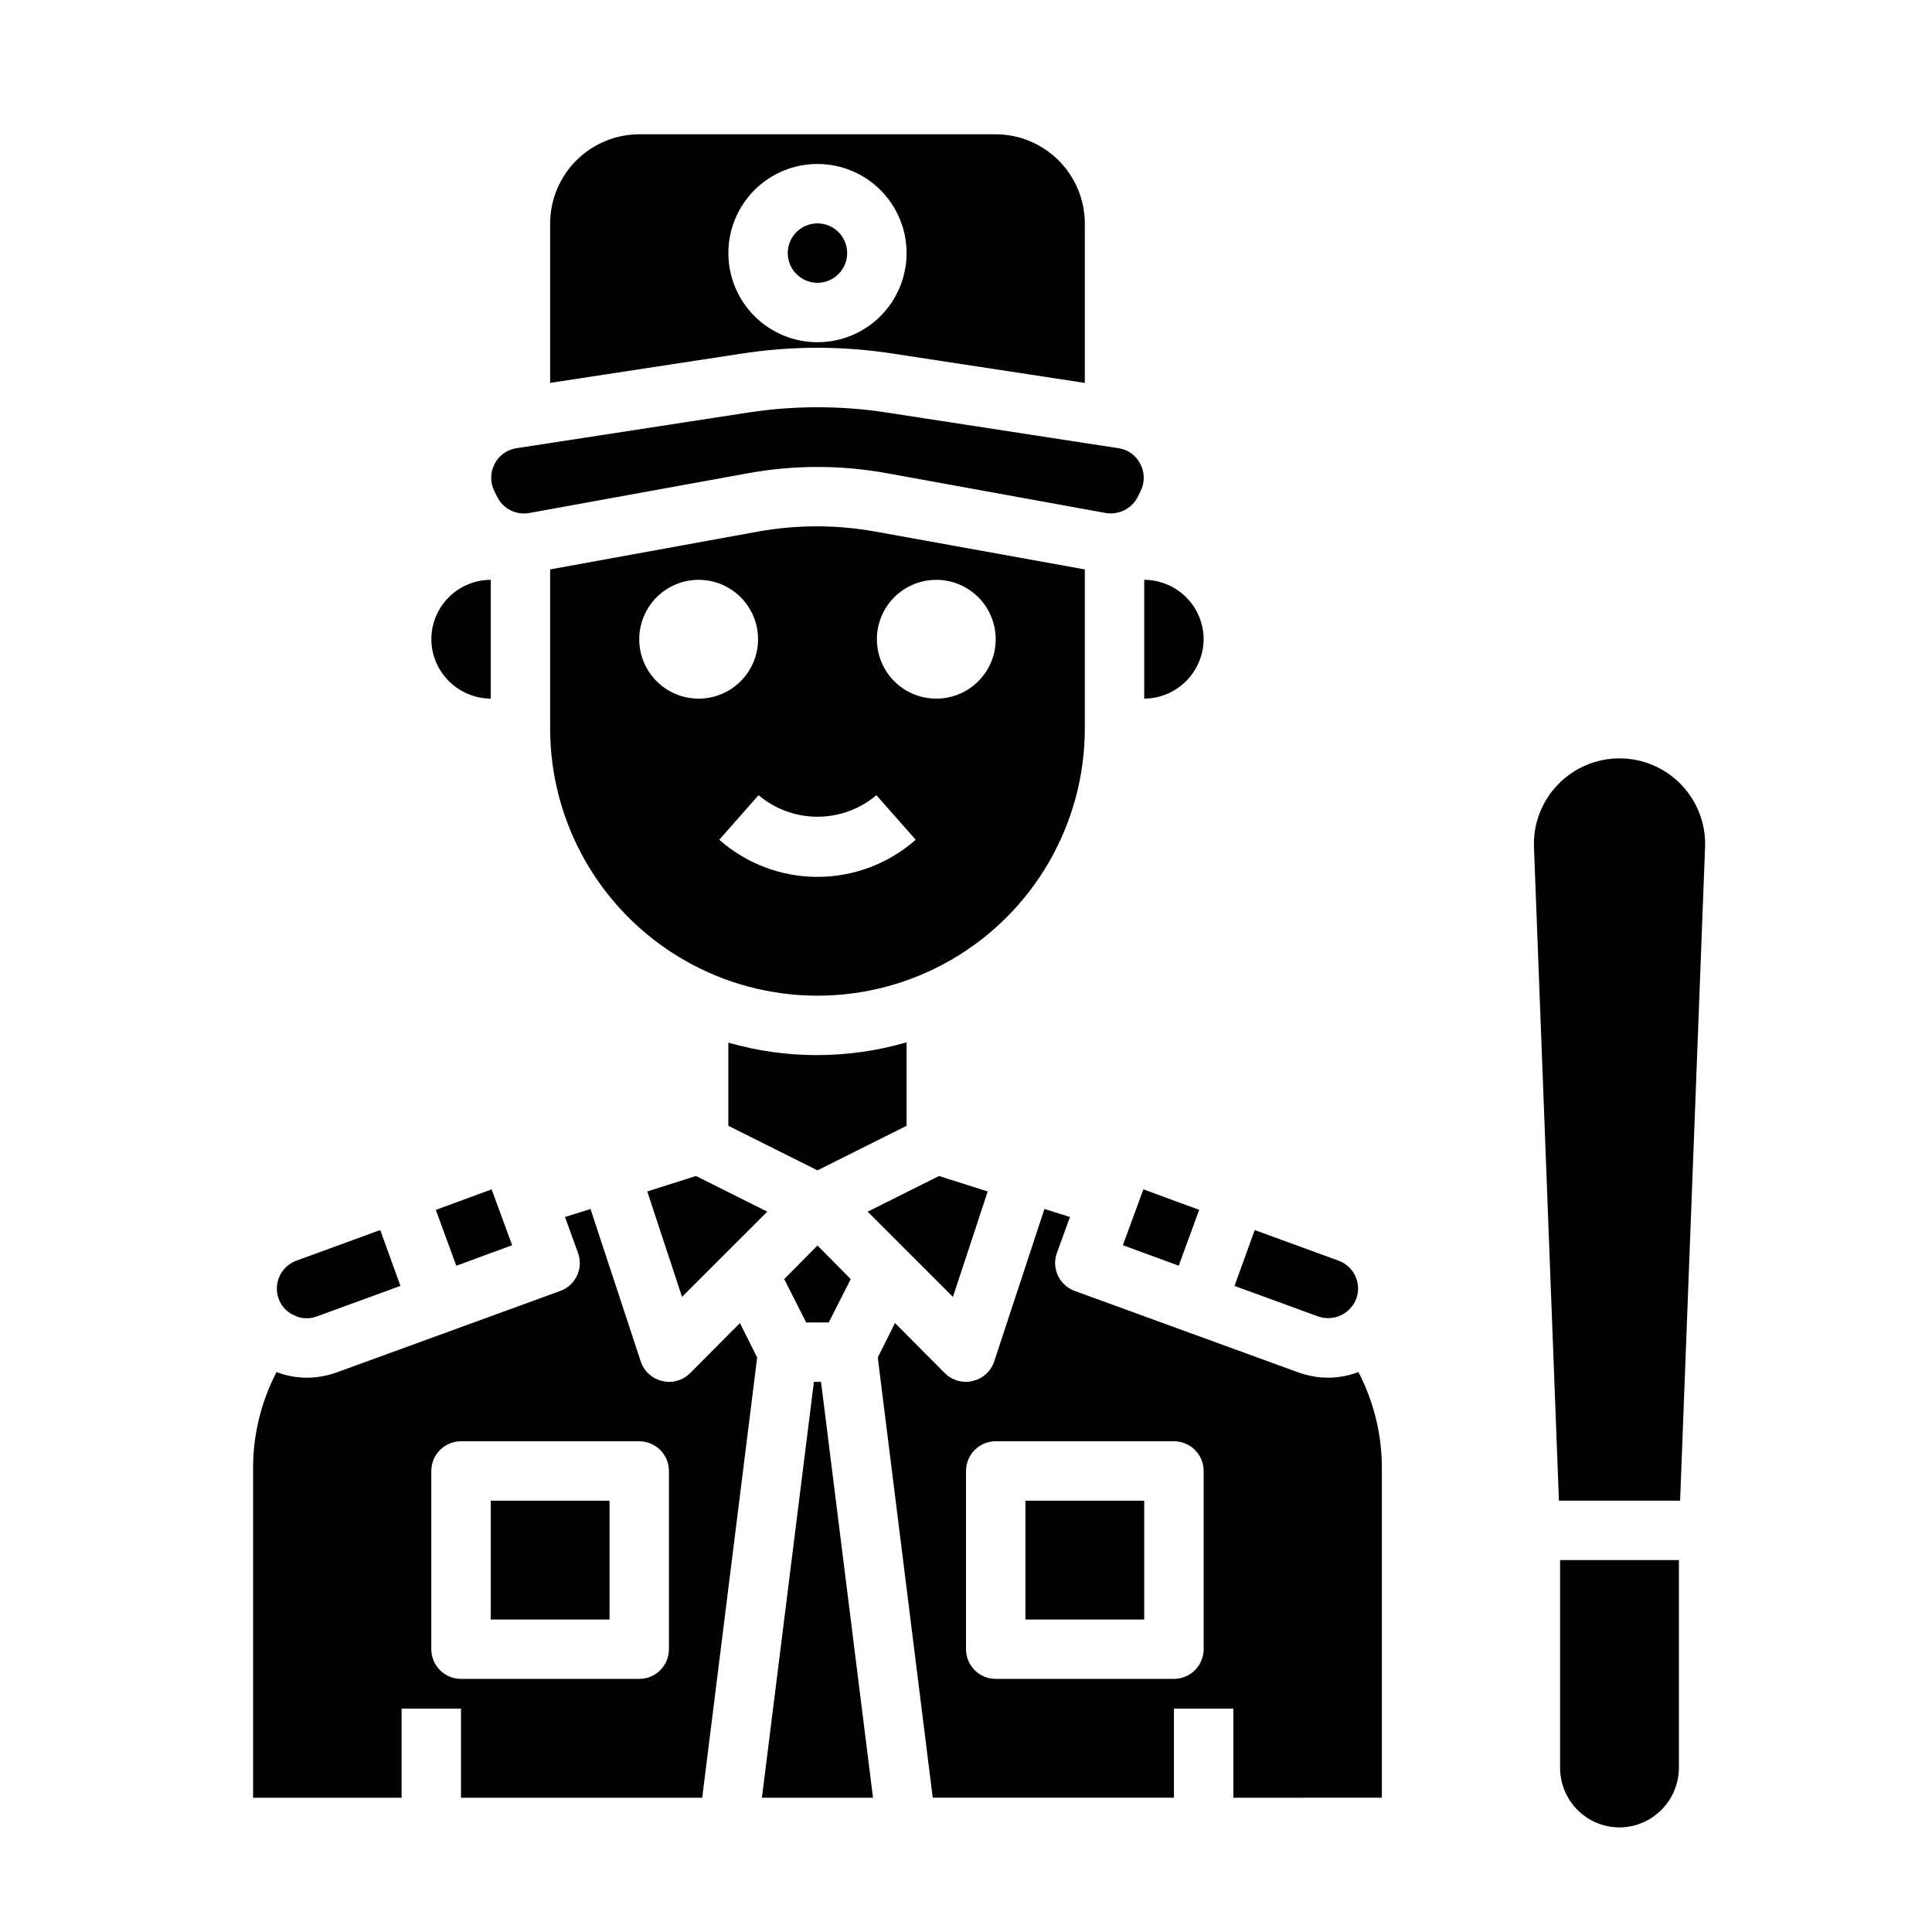
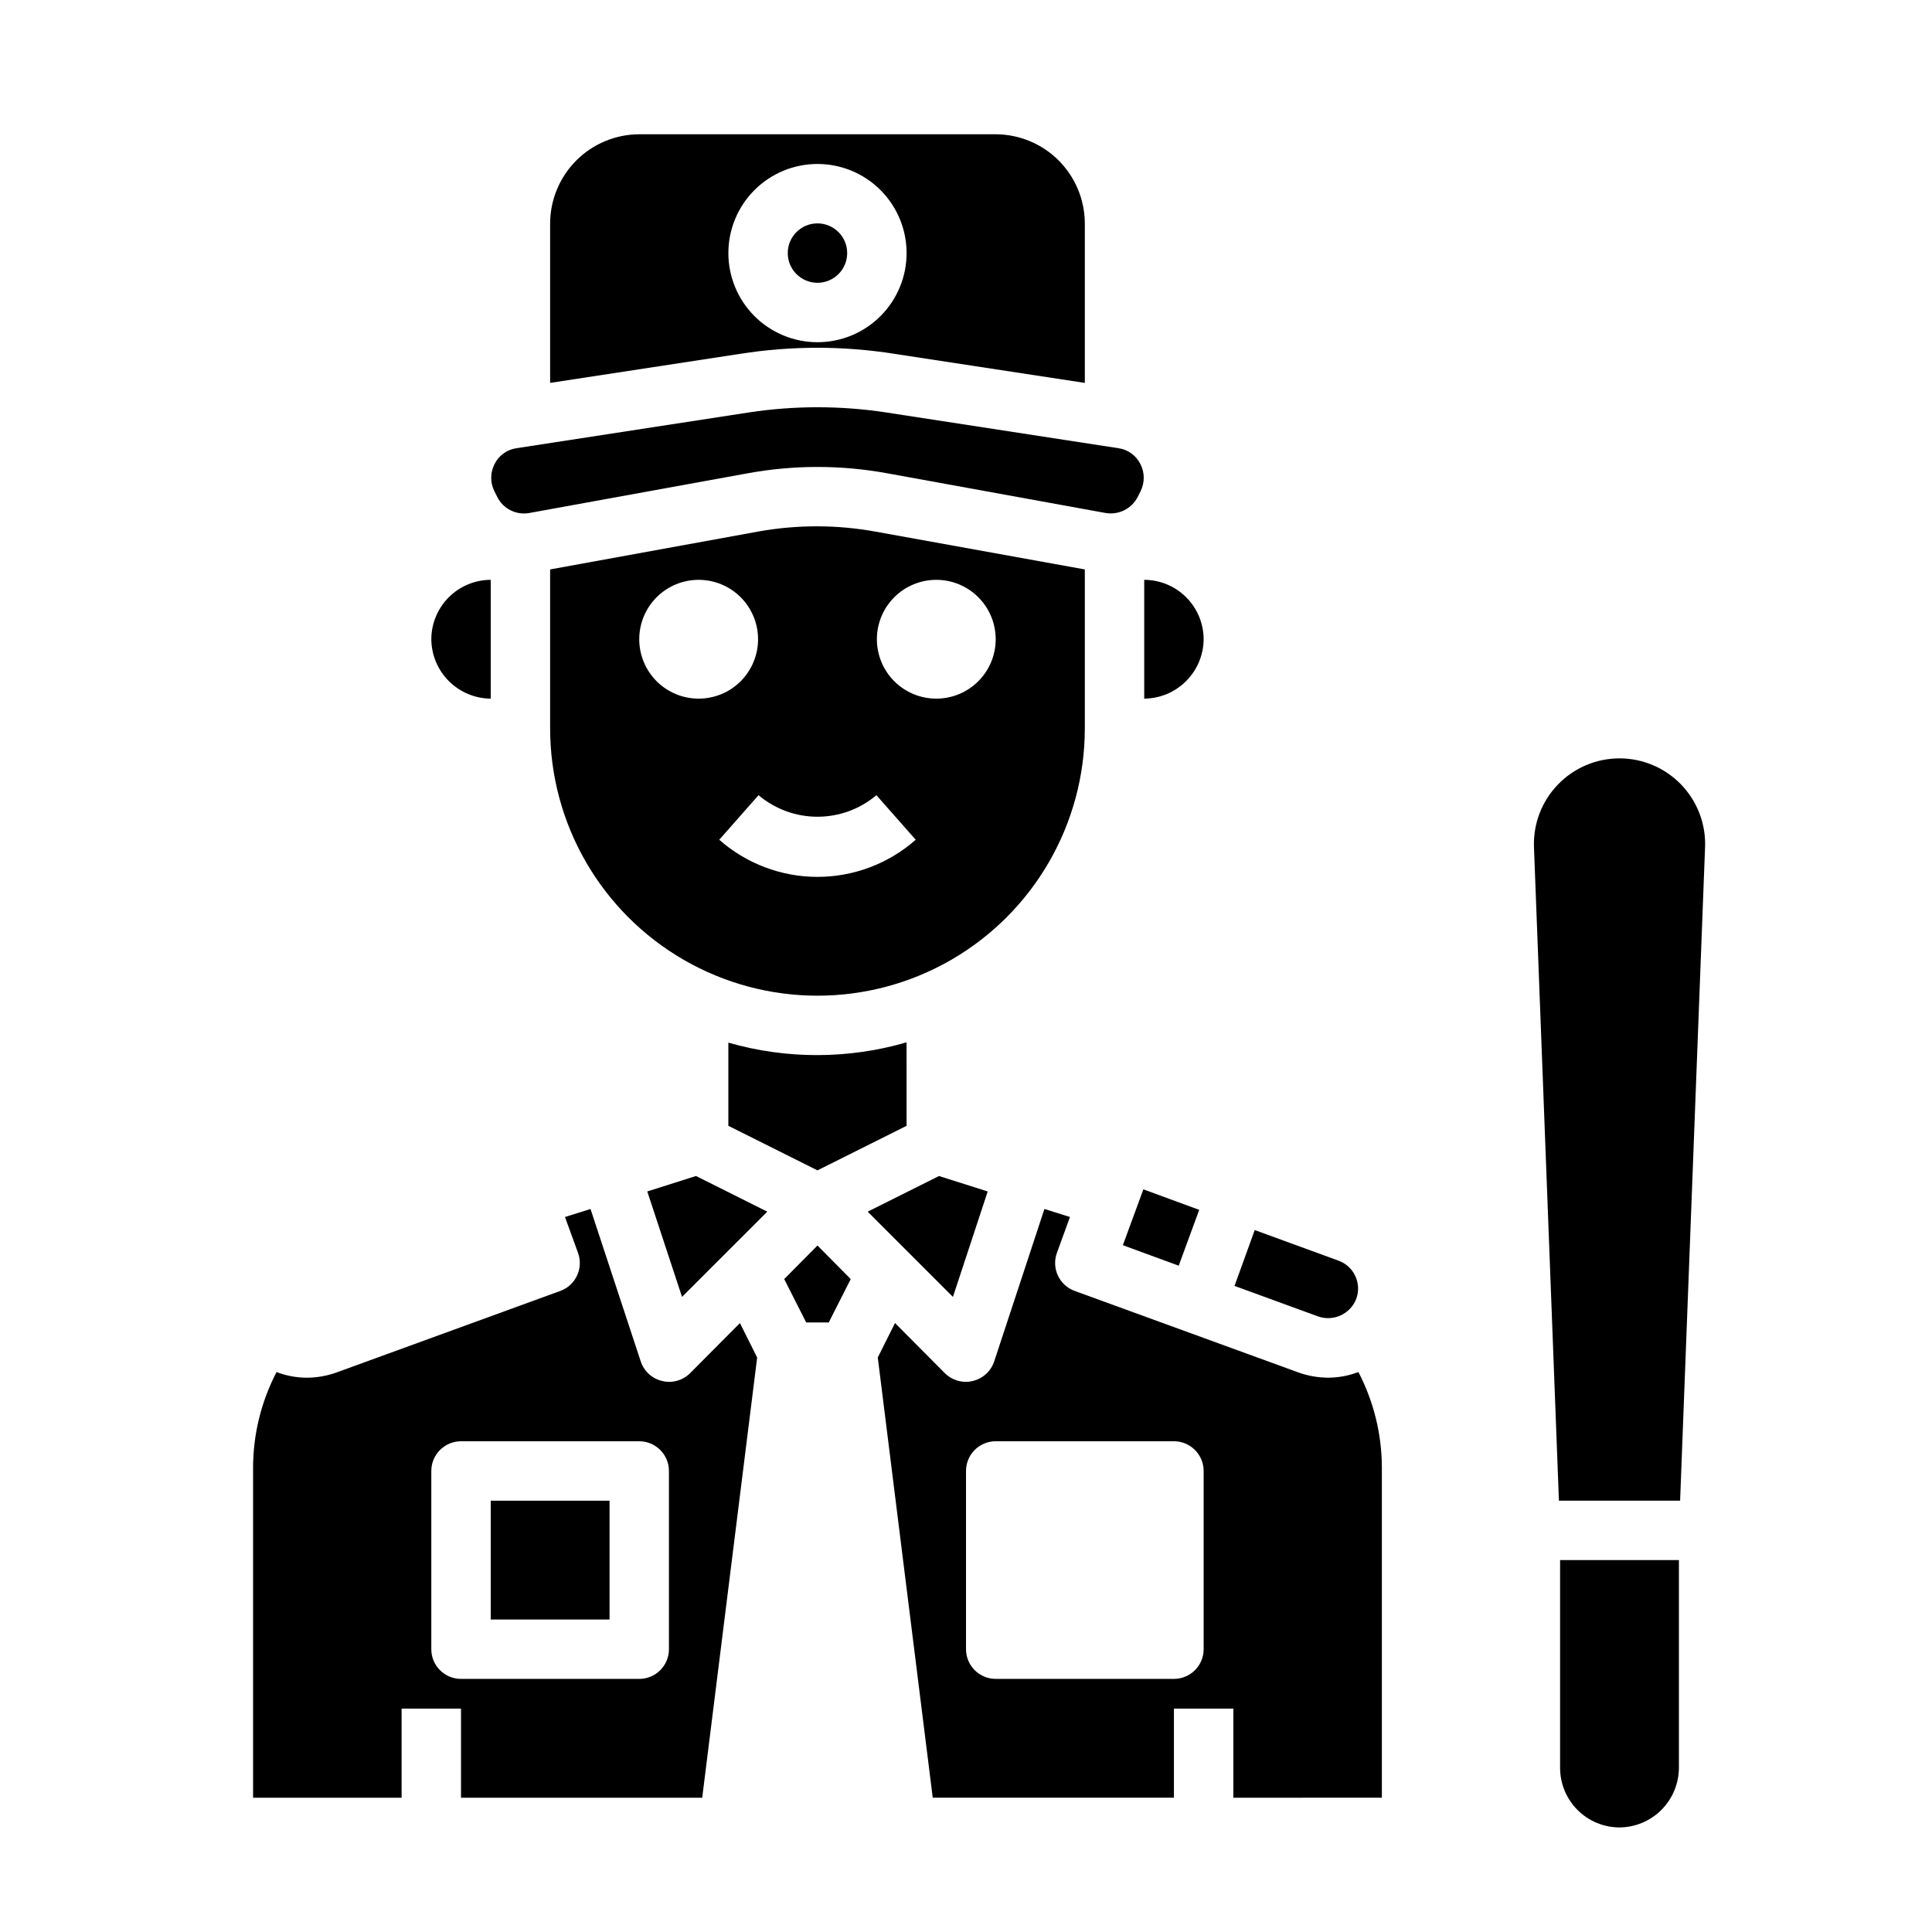
<svg xmlns="http://www.w3.org/2000/svg" fill="#000000" width="800px" height="800px" version="1.1" viewBox="144 144 512 512">
  <g>
    <path d="m557.44 557.44h31.488v55.105c-0.031 4.168-1.699 8.152-4.644 11.098s-6.934 4.617-11.098 4.648c-4.172-0.016-8.168-1.676-11.121-4.625-2.949-2.953-4.609-6.949-4.625-11.121z" />
    <path d="m595.86 368.51-6.613 173.18h-32.117l-6.613-173.18c-0.23-6.16 2.055-12.148 6.332-16.586 4.277-4.441 10.176-6.949 16.34-6.949 6.164 0 12.062 2.508 16.336 6.949 4.277 4.438 6.566 10.426 6.336 16.586z" />
    <path d="m274.05 297.66c-4.172 0.012-8.168 1.672-11.121 4.625-2.949 2.949-4.609 6.945-4.625 11.117 0.031 4.168 1.699 8.152 4.648 11.098 2.945 2.945 6.93 4.617 11.098 4.644z" />
    <path d="m471.16 484.78 22.199 8.109v-0.004c4.086 1.406 8.543-0.688 10.078-4.723 1.477-4.086-0.637-8.594-4.723-10.074l-22.199-8.109z" />
    <path d="m447.23 297.66v31.488-0.004c4.168-0.027 8.152-1.699 11.098-4.644 2.945-2.945 4.617-6.93 4.648-11.098-0.016-4.172-1.676-8.168-4.625-11.117-2.953-2.953-6.949-4.613-11.121-4.625z" />
    <path d="m289.79 245.47 50.461-7.715v0.004c13.484-2.129 27.215-2.129 40.699 0l50.539 7.715v-42.273c-0.02-6.258-2.516-12.254-6.938-16.68-4.426-4.426-10.422-6.918-16.68-6.938h-94.465c-6.258 0.02-12.254 2.512-16.68 6.938-4.422 4.426-6.918 10.422-6.938 16.68zm70.848-58.016c6.266 0 12.273 2.488 16.699 6.918 4.43 4.43 6.918 10.434 6.918 16.699 0 6.262-2.488 12.27-6.918 16.699-4.426 4.43-10.434 6.918-16.699 6.918-6.262 0-12.27-2.488-16.699-6.918-4.426-4.43-6.914-10.438-6.914-16.699 0-6.266 2.488-12.27 6.914-16.699 4.43-4.43 10.438-6.918 16.699-6.918z" />
    <path d="m345.13 284.83-55.34 10.074v42.117c0 25.309 13.504 48.699 35.426 61.355s48.926 12.656 70.848 0 35.426-36.047 35.426-61.355v-42.117l-55.34-9.996h-0.004c-10.25-1.875-20.754-1.902-31.016-0.078zm-31.723 28.574c0-4.176 1.66-8.18 4.609-11.133 2.953-2.953 6.961-4.609 11.133-4.609 4.176 0 8.184 1.656 11.133 4.609 2.953 2.953 4.613 6.957 4.613 11.133s-1.66 8.18-4.613 11.133c-2.949 2.953-6.957 4.609-11.133 4.609-4.172 0-8.18-1.656-11.133-4.609-2.949-2.953-4.609-6.957-4.609-11.133zm78.719-15.742c4.176 0 8.18 1.656 11.133 4.609 2.953 2.953 4.613 6.957 4.613 11.133s-1.66 8.18-4.613 11.133c-2.953 2.953-6.957 4.609-11.133 4.609s-8.18-1.656-11.133-4.609c-2.949-2.953-4.609-6.957-4.609-11.133s1.66-8.18 4.609-11.133c2.953-2.953 6.957-4.609 11.133-4.609zm-5.457 68.879h0.004c-7.191 6.34-16.449 9.84-26.035 9.84-9.586 0-18.84-3.5-26.031-9.84l10.414-11.809c4.371 3.688 9.902 5.711 15.617 5.711 5.719 0 11.25-2.023 15.621-5.711z" />
    <path d="m275.07 266.96c-1.168 2.238-1.195 4.898-0.078 7.164l0.789 1.574h-0.004c1.574 3.148 5.039 4.883 8.504 4.25l58.016-10.547c12.129-2.203 24.555-2.203 36.684 0l58.016 10.547c3.461 0.594 6.902-1.129 8.504-4.25l0.789-1.574h-0.004c1.117-2.266 1.09-4.926-0.078-7.164-1.121-2.242-3.266-3.801-5.746-4.172l-61.875-9.523c-11.898-1.785-23.996-1.785-35.895 0l-61.875 9.523c-2.481 0.371-4.625 1.93-5.746 4.172z" />
    <path d="m368.51 211.07c0 4.348-3.527 7.871-7.875 7.871-4.348 0-7.871-3.523-7.871-7.871 0-4.348 3.523-7.871 7.871-7.871 4.348 0 7.875 3.523 7.875 7.871" />
-     <path d="m415.74 541.7h31.488v31.488h-31.488z" />
    <path d="m510.21 620.41v-87.535c-0.023-8.801-2.156-17.465-6.219-25.27-2.539 0.973-5.234 1.48-7.949 1.496-2.742-0.004-5.457-0.484-8.031-1.418l-59.199-21.57c-4.082-1.477-6.199-5.988-4.723-10.074l3.465-9.523-6.769-2.125-13.305 40.383v-0.004c-0.855 2.602-3.004 4.57-5.668 5.195-0.59 0.156-1.199 0.238-1.809 0.238-2.094 0.008-4.102-0.816-5.59-2.281l-13.227-13.305-4.566 9.133 14.566 116.66h63.918v-23.613h15.742v23.617zm-47.23-39.359c0 2.09-0.832 4.09-2.309 5.566-1.477 1.477-3.477 2.305-5.566 2.305h-47.23c-4.348 0-7.871-3.523-7.871-7.871v-47.23c0-4.348 3.523-7.875 7.871-7.875h47.23c2.09 0 4.09 0.832 5.566 2.309 1.477 1.477 2.309 3.477 2.309 5.566z" />
    <path d="m384.25 420.23c-15.422 4.484-31.797 4.512-47.23 0.078v22.043l23.617 11.809 23.617-11.809z" />
-     <path d="m217.84 488.16c0.691 1.977 2.176 3.574 4.094 4.41 1.023 0.527 2.156 0.797 3.305 0.785 0.914 0.004 1.82-0.156 2.68-0.473l22.199-8.109-5.352-14.801-22.203 8.113c-4.086 1.48-6.199 5.988-4.723 10.074z" />
    <path d="m441.57 473.99 5.434-14.801 14.801 5.434-5.434 14.801z" />
    <path d="m351.82 482.97 5.828 11.492h5.981l5.824-11.492-8.816-8.895z" />
-     <path d="m259.49 464.63 14.801-5.434 5.434 14.801-14.801 5.434z" />
    <path d="m211.07 532.88v87.535h39.359v-23.613h15.742v23.617h63.922l14.562-116.66-4.566-9.133-13.227 13.305h0.004c-1.488 1.465-3.496 2.289-5.59 2.281-0.609 0-1.219-0.082-1.809-0.238-2.664-0.625-4.812-2.594-5.668-5.195l-13.305-40.383-6.769 2.125 3.465 9.523v0.004c1.477 4.086-0.641 8.598-4.727 10.074l-59.199 21.57h0.004c-2.574 0.934-5.293 1.414-8.031 1.418-2.719-0.016-5.41-0.523-7.949-1.496-4.062 7.805-6.195 16.469-6.219 25.27zm47.23 0.945c0-4.348 3.527-7.875 7.875-7.875h47.23c2.086 0 4.09 0.832 5.566 2.309 1.477 1.477 2.305 3.477 2.305 5.566v47.23c0 2.09-0.828 4.09-2.305 5.566-1.477 1.477-3.481 2.305-5.566 2.305h-47.23c-4.348 0-7.875-3.523-7.875-7.871z" />
    <path d="m274.05 541.7h31.488v31.488h-31.488z" />
    <path d="m405.75 459.75-12.91-4.094-18.895 9.449 22.594 22.59z" />
    <path d="m347.34 465.1-18.895-9.449-12.91 4.094 9.211 27.945z" />
-     <path d="m361.58 510.21h-1.887l-13.777 110.21h29.441z" />
  </g>
</svg>